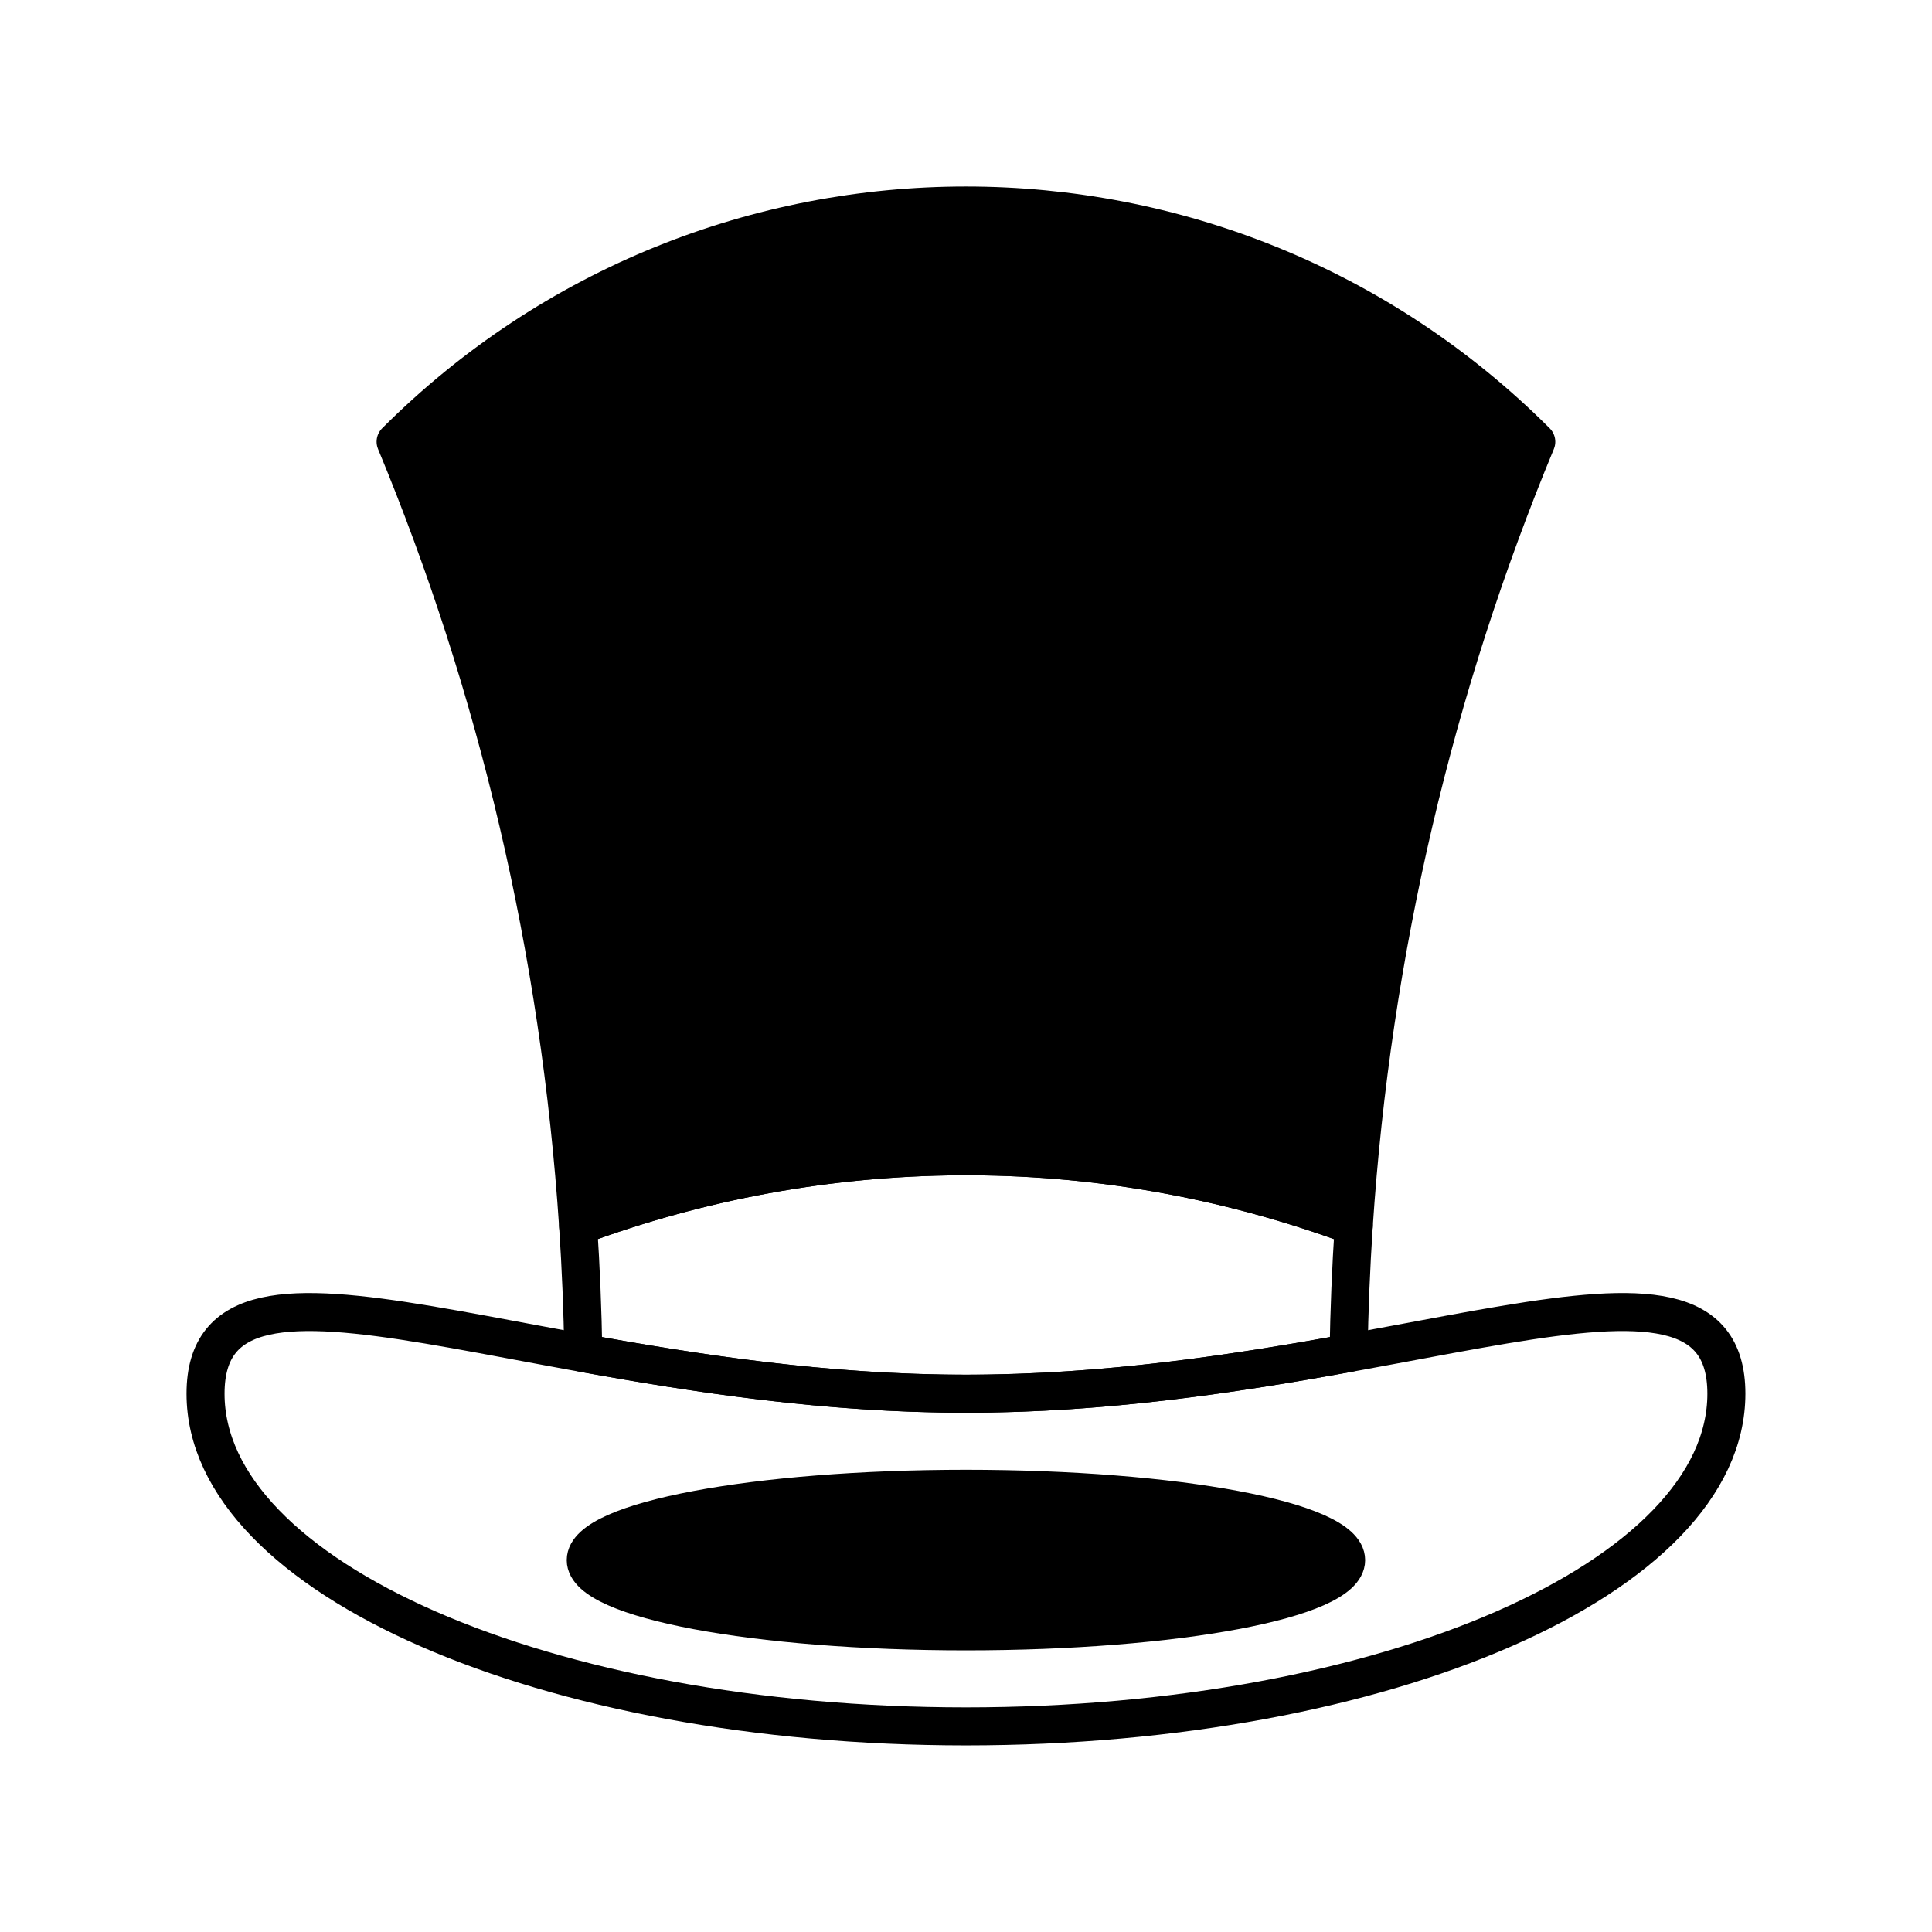
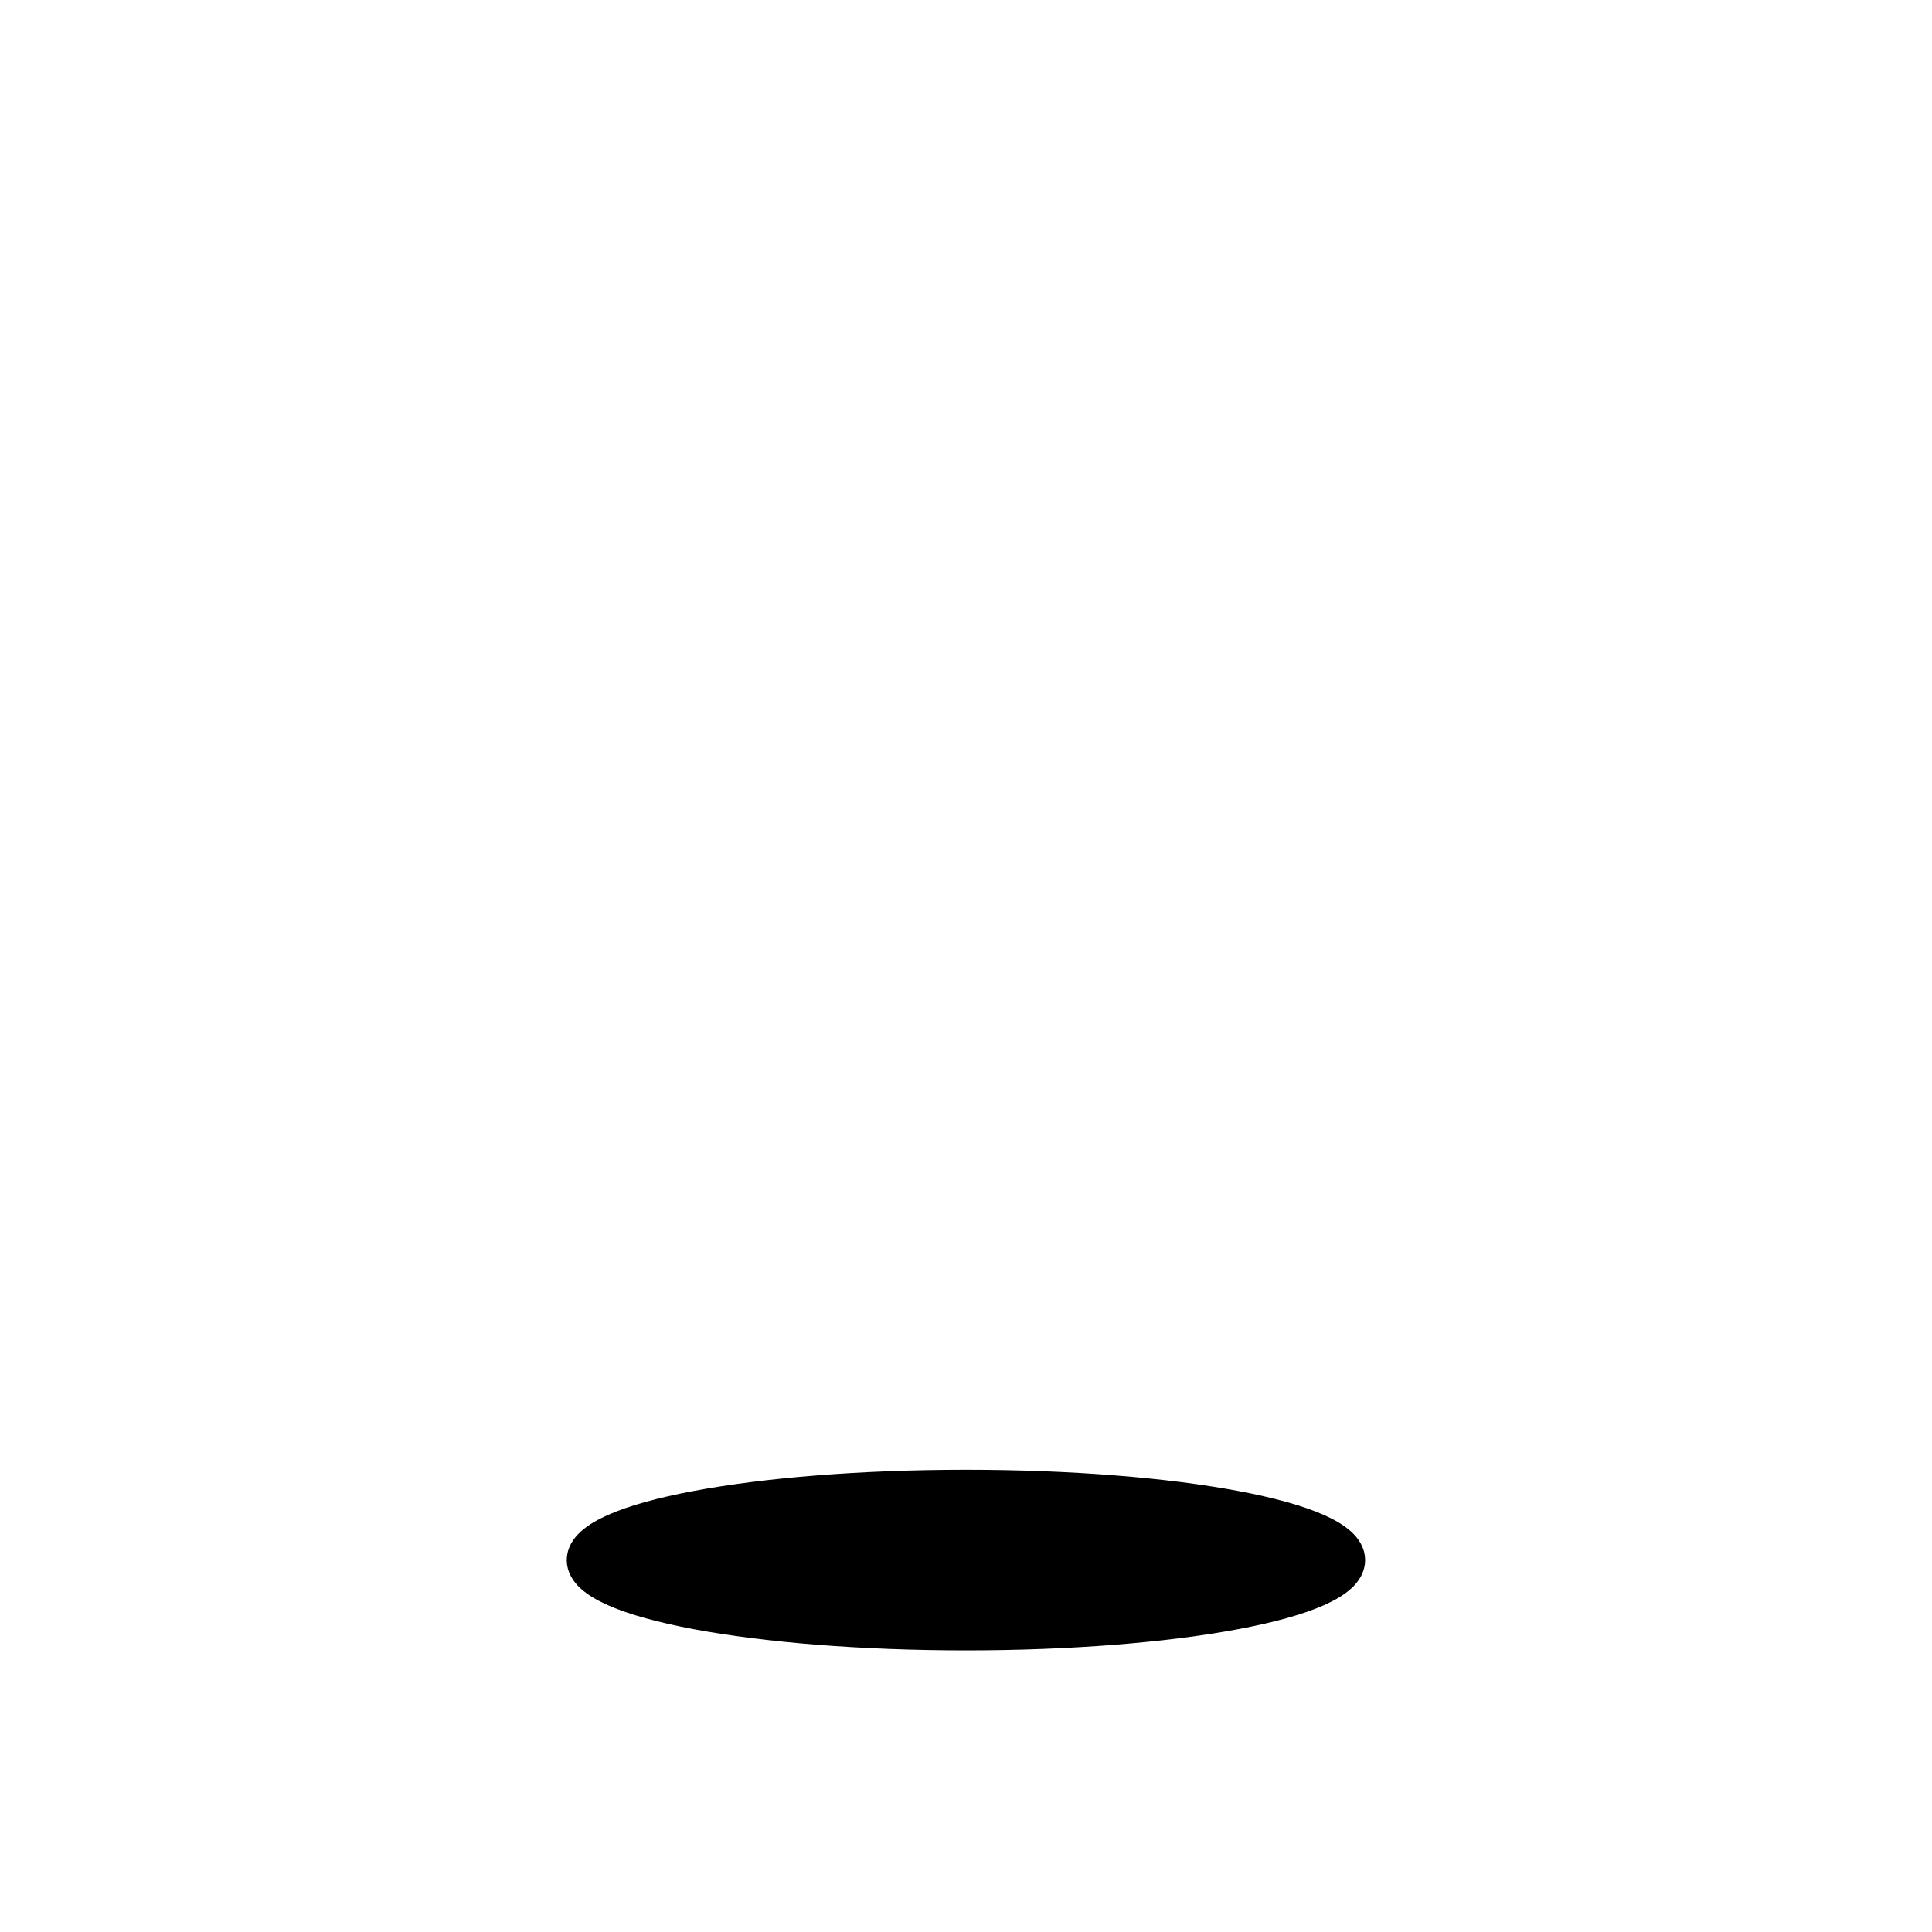
<svg xmlns="http://www.w3.org/2000/svg" width="800px" height="800px" version="1.1" viewBox="144 144 512 512">
  <g stroke="#000000" stroke-linecap="round" stroke-linejoin="round" stroke-miterlimit="10" stroke-width="2">
-     <path transform="matrix(5.038 0 0 5.038 148.09 148.09)" d="m90 72.501c0 9.667-17.908 17.499-40 17.499-22.092 0-40-7.832-40-17.499 0-9.666 17.908 0 40 0 22.092-7.76e-4 40-9.666 40-7.76e-4z" fill="none" />
    <path transform="matrix(5.038 0 0 5.038 148.09 148.09)" d="m69.998 81.253c0 2.067-8.953 3.748-19.998 3.748-11.047 0-20-1.681-20-3.748 0-2.073 8.953-3.752 20-3.752 11.045 0 19.998 1.679 19.998 3.752z" />
-     <path transform="matrix(5.038 0 0 5.038 148.09 148.09)" d="m19.998 22.425c16.571-16.569 43.436-16.566 60.002 0.002-5.331 12.847-8.639 26.729-9.602 41.255-13.641-5.058-28.048-4.726-40.799-0.002-0.963-14.526-4.269-28.408-9.601-41.254z" />
-     <path transform="matrix(5.038 0 0 5.038 148.09 148.09)" d="m29.872 70.363c5.915 1.07 12.788 2.138 20.128 2.138s14.213-1.065 20.127-2.138c0.034-2.242 0.126-4.469 0.271-6.682-13.641-5.058-28.048-4.726-40.799-0.002 0.147 2.216 0.238 4.442 0.273 6.684z" fill="none" />
  </g>
</svg>